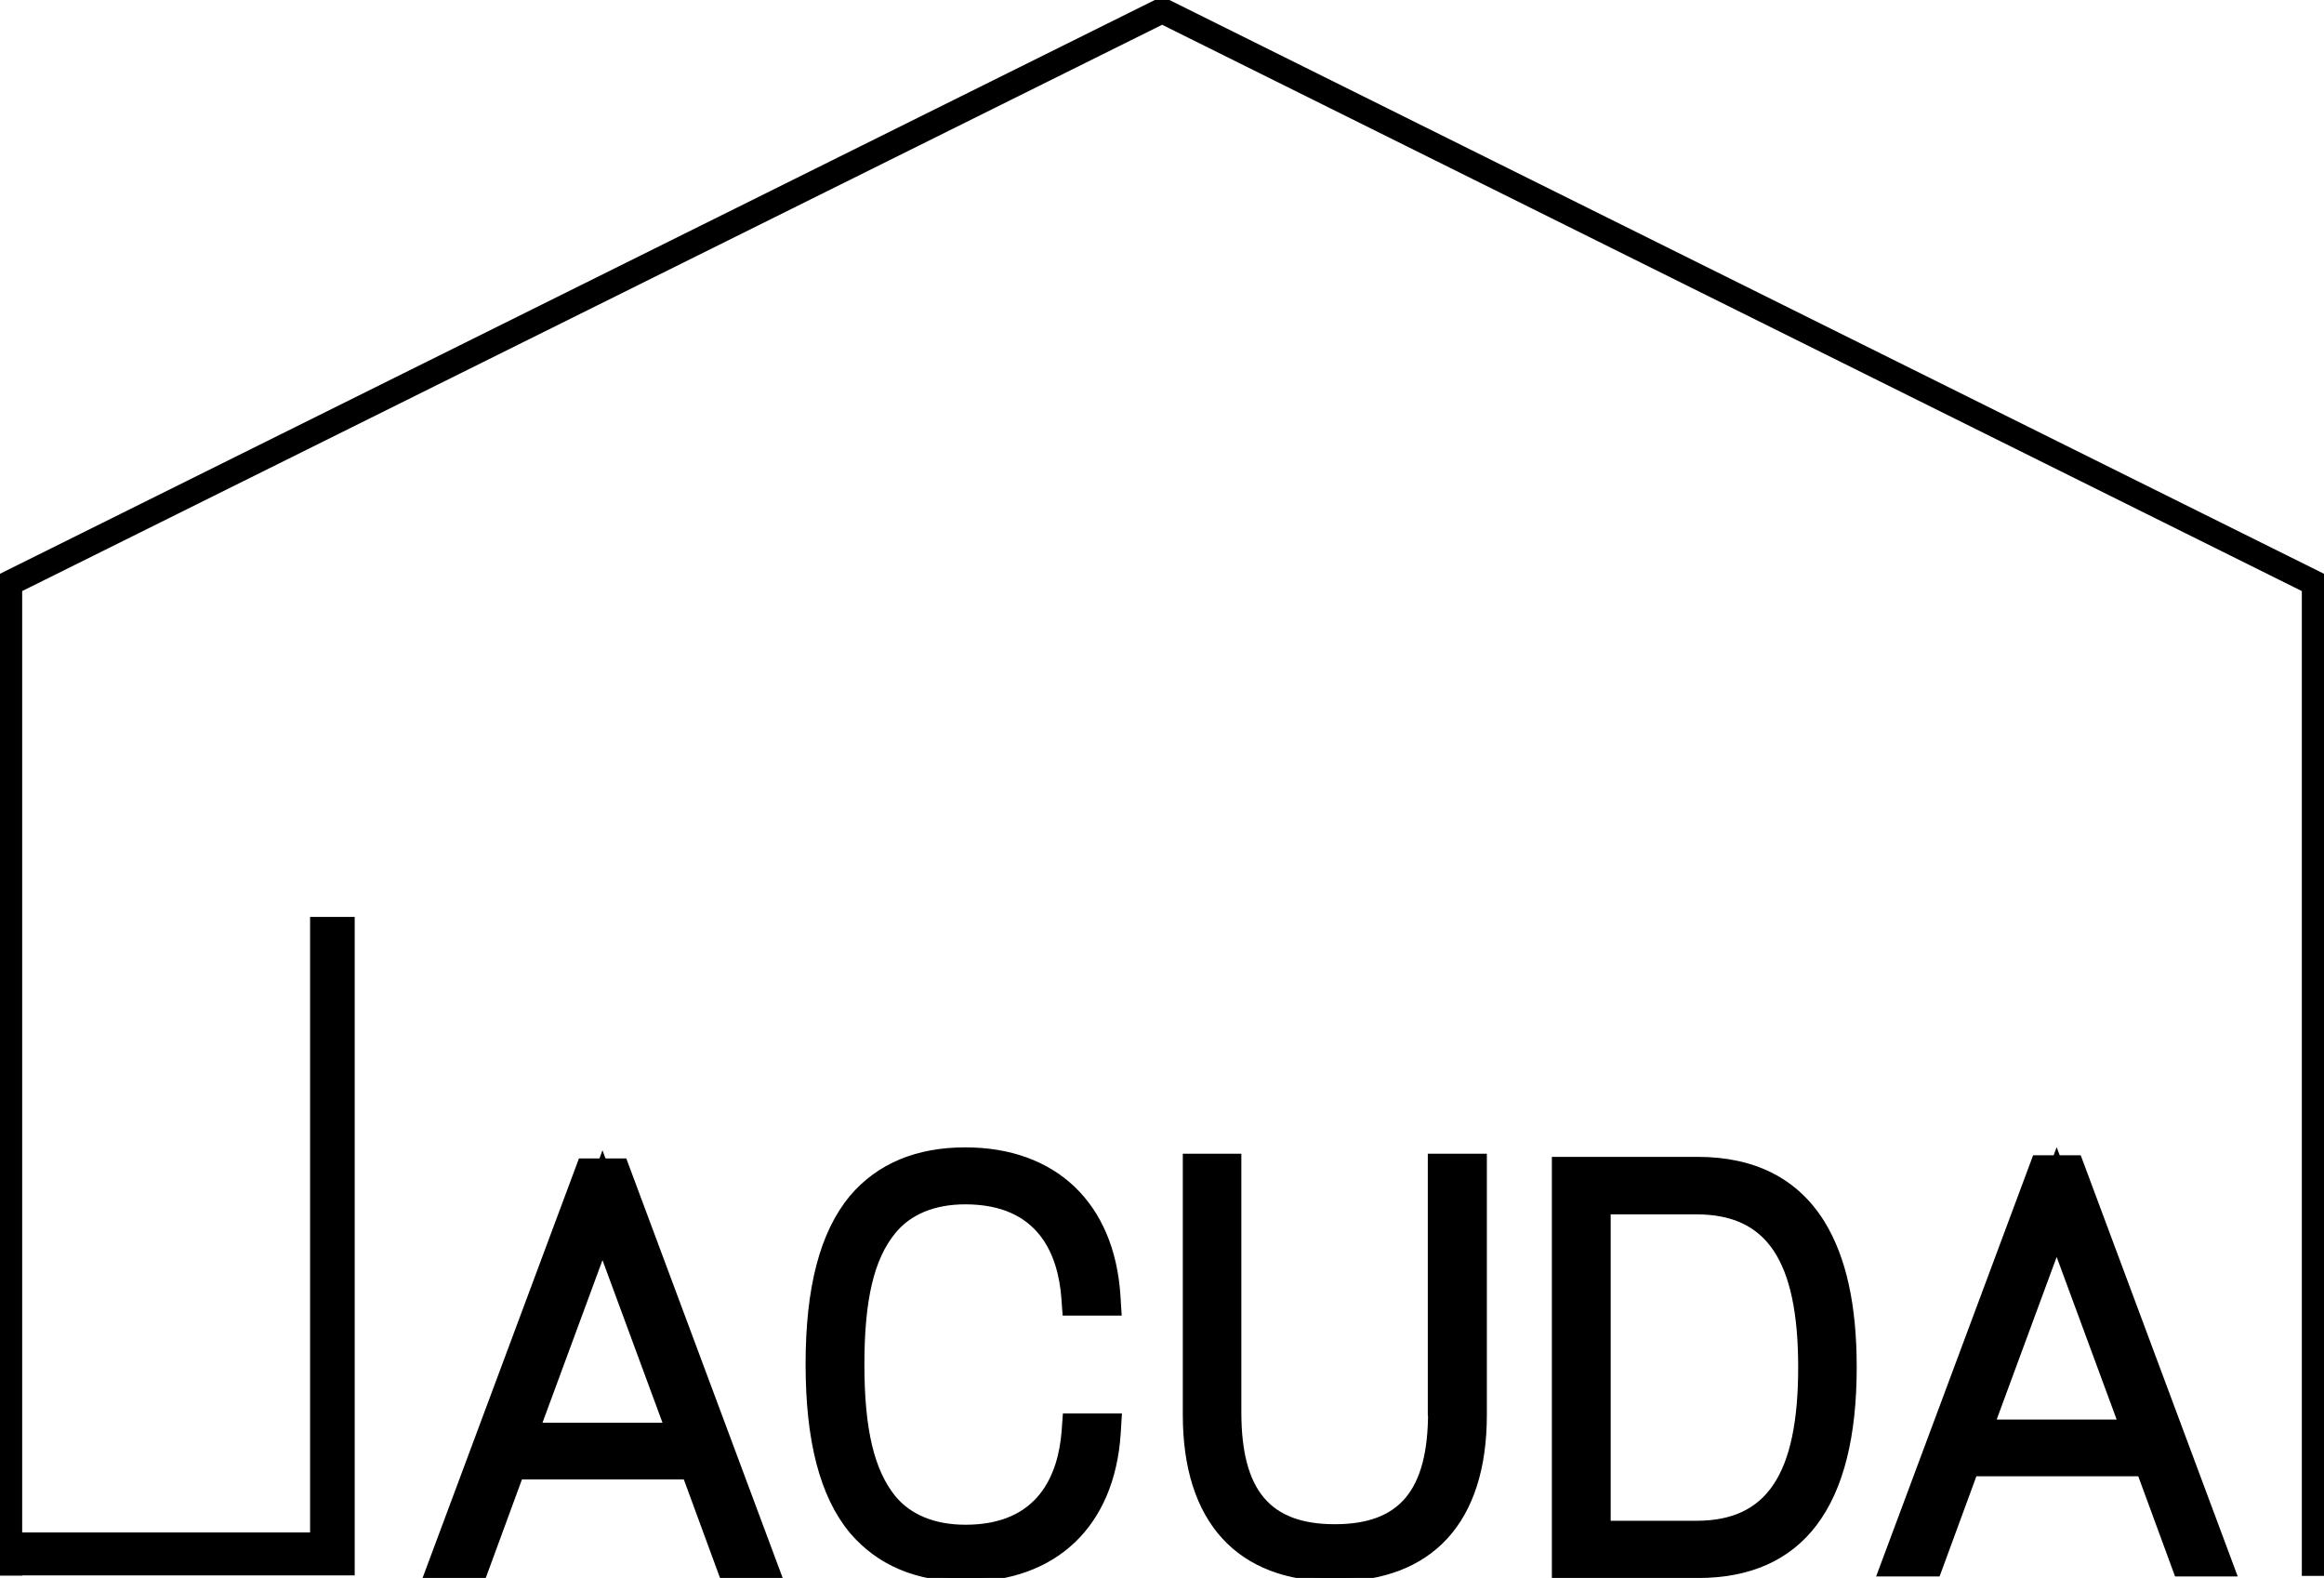
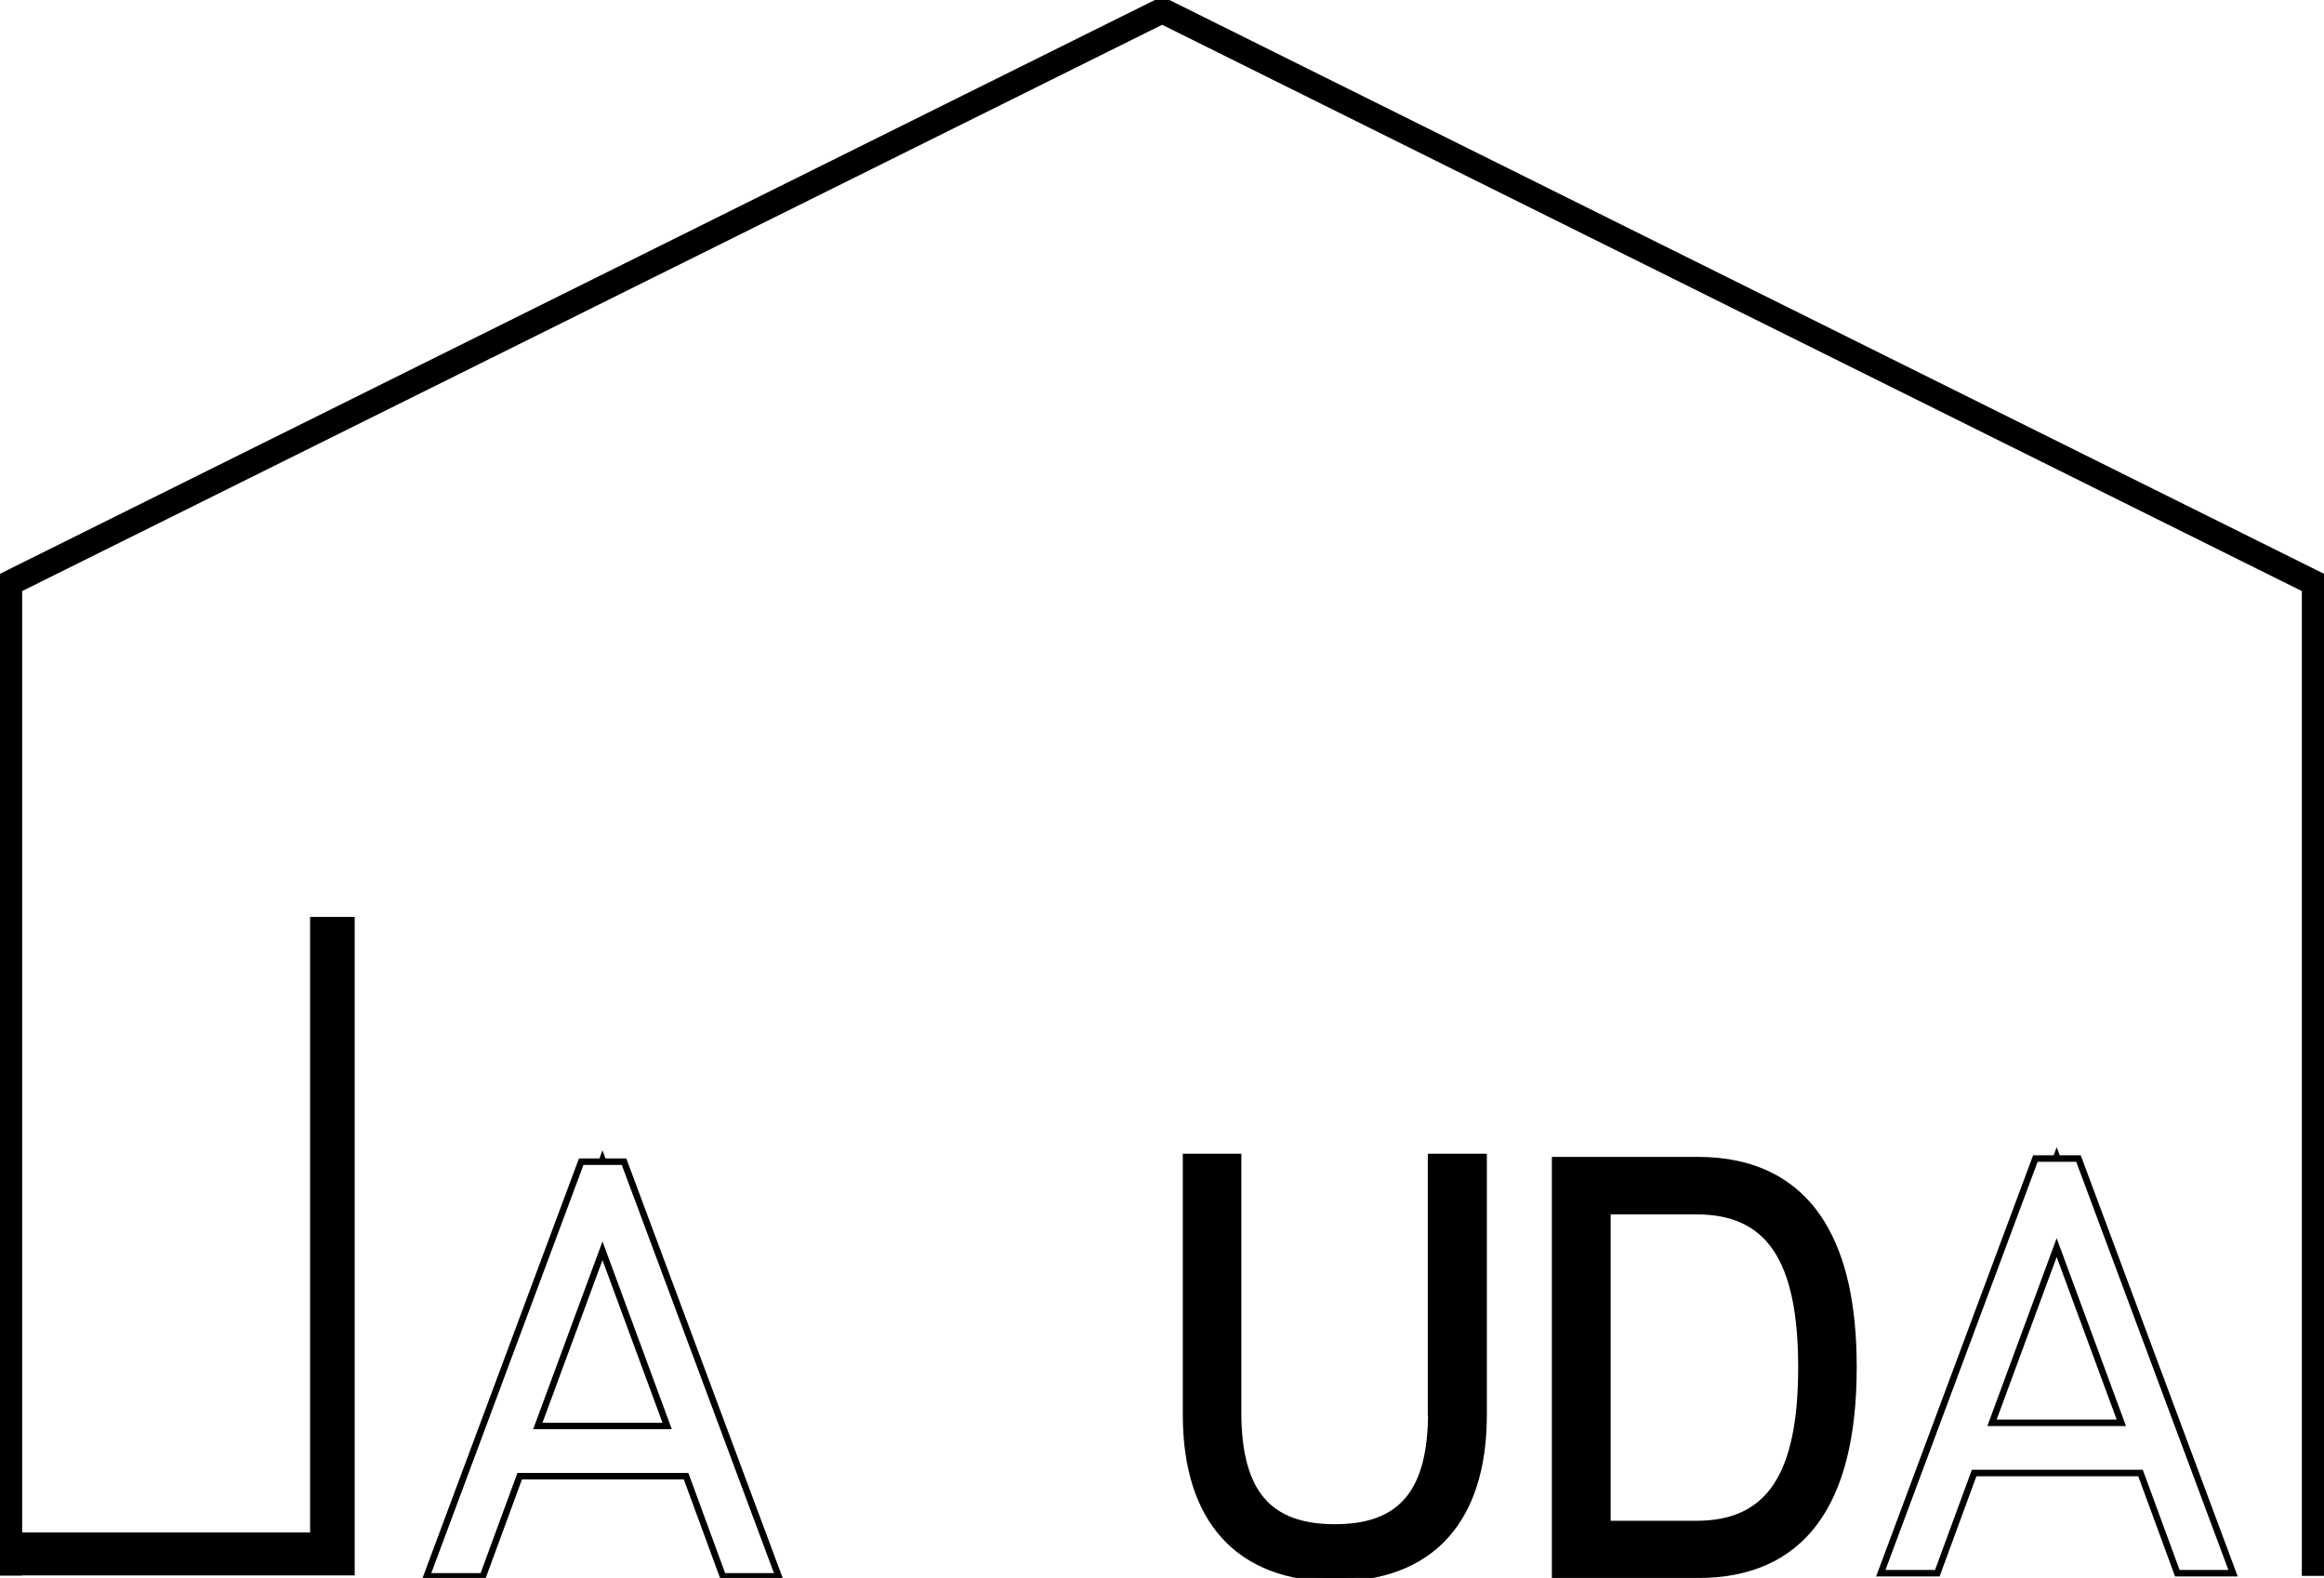
<svg xmlns="http://www.w3.org/2000/svg" width="358" height="243" viewBox="0 0 358 243" fill="none">
  <g clip-path="url(#clip0_99_358)">
-     <path d="M92.932 178.903L92.81 178.577L92.689 178.903H89.53L65.721 242.756H74.386L80.055 227.332H105.687L111.356 242.756H119.941L96.131 178.903H92.932ZM82.849 219.599L92.81 192.618L102.772 219.599H82.849Z" fill="black" />
    <path d="M92.932 178.903L92.81 178.577L92.689 178.903H89.53L65.721 242.756H74.386L80.055 227.332H105.687L111.356 242.756H119.941L96.131 178.903H92.932ZM82.849 219.599L92.81 192.618L102.772 219.599H82.849Z" stroke="black" />
-     <path d="M148.691 184.967C160.393 184.967 163.471 193.065 163.997 199.862L164.159 202.1H172.258L172.096 199.495C171.165 185.536 162.378 177.193 148.691 177.193C141.281 177.193 135.409 179.635 131.279 184.519C126.784 189.972 124.597 198.315 124.597 210.076C124.597 221.878 126.784 230.262 131.279 235.715L131.319 235.756C135.45 240.599 141.281 243.081 148.731 243.081C162.459 243.081 171.205 234.739 172.136 220.78L172.298 218.175H164.2L164.038 220.413C163.511 227.21 160.393 235.308 148.731 235.308C143.872 235.308 140.025 233.721 137.555 230.75C134.194 226.599 132.656 220.251 132.656 210.117C132.656 200.065 134.154 193.716 137.515 189.606C139.985 186.554 143.872 184.967 148.691 184.967Z" fill="black" />
-     <path d="M148.691 184.967C160.393 184.967 163.471 193.065 163.997 199.862L164.159 202.1H172.258L172.096 199.495C171.165 185.536 162.378 177.193 148.691 177.193C141.281 177.193 135.409 179.635 131.279 184.519C126.784 189.972 124.597 198.315 124.597 210.076C124.597 221.878 126.784 230.262 131.279 235.715L131.319 235.756C135.45 240.599 141.281 243.081 148.731 243.081C162.459 243.081 171.205 234.739 172.136 220.78L172.298 218.175H164.2L164.038 220.413C163.511 227.21 160.393 235.308 148.731 235.308C143.872 235.308 140.025 233.721 137.555 230.75C134.194 226.599 132.656 220.251 132.656 210.117C132.656 200.065 134.154 193.716 137.515 189.606C139.985 186.554 143.872 184.967 148.691 184.967Z" stroke="black" />
    <path d="M220.485 217.483C220.485 229.774 215.909 235.227 205.624 235.227C195.339 235.227 190.723 229.774 190.723 217.483V178.17H182.705V217.89C182.705 234.087 190.844 243.041 205.584 243.041C220.404 243.041 228.543 234.128 228.543 217.89V178.17H220.445V217.483H220.485Z" fill="black" />
    <path d="M220.485 217.483C220.485 229.774 215.909 235.227 205.624 235.227C195.339 235.227 190.723 229.774 190.723 217.483V178.17H182.705V217.89C182.705 234.087 190.844 243.041 205.584 243.041C220.404 243.041 228.543 234.128 228.543 217.89V178.17H220.445V217.483H220.485Z" stroke="black" />
    <path d="M261.545 178.659H239.558V242.512H261.545C277.459 242.512 285.517 231.768 285.517 210.565C285.517 200.96 283.898 193.716 280.618 188.385C276.609 181.914 270.17 178.659 261.545 178.659ZM247.616 234.657V186.513H261.343C272.519 186.513 277.5 193.92 277.5 210.565C277.5 227.25 272.519 234.698 261.343 234.698H247.616V234.657Z" fill="black" />
    <path d="M261.545 178.659H239.558V242.512H261.545C277.459 242.512 285.517 231.768 285.517 210.565C285.517 200.96 283.898 193.716 280.618 188.385C276.609 181.914 270.17 178.659 261.545 178.659ZM247.616 234.657V186.513H261.343C272.519 186.513 277.5 193.92 277.5 210.565C277.5 227.25 272.519 234.698 261.343 234.698H247.616V234.657Z" stroke="black" />
-     <path d="M316.94 178.414L316.818 178.089L316.697 178.414H313.538L289.729 242.267H298.435L304.104 226.843H329.736L335.405 242.267H343.989L320.179 178.414H316.94ZM306.857 219.111L316.818 192.129L326.78 219.111H306.857Z" fill="black" />
    <path d="M316.94 178.414L316.818 178.089L316.697 178.414H313.538L289.729 242.267H298.435L304.104 226.843H329.736L335.405 242.267H343.989L320.179 178.414H316.94ZM306.857 219.111L316.818 192.129L326.78 219.111H306.857Z" stroke="black" />
    <path d="M179.02 0L0.81 88.515L0 88.922V242.145H2.916V242.105H54.139V141.706H48.268V236.489H2.916V90.713L179.02 3.256L355.085 90.713V242.186H358V88.922L179.02 0Z" fill="black" />
    <path d="M179.02 0L0.81 88.515L0 88.922V242.145H2.916V242.105H54.139V141.706H48.268V236.489H2.916V90.713L179.02 3.256L355.085 90.713V242.186H358V88.922L179.02 0Z" stroke="black" />
  </g>
  <defs>
    <clipPath id="clip0_99_358">
      <rect width="358" height="243" fill="white" />
    </clipPath>
  </defs>
</svg>